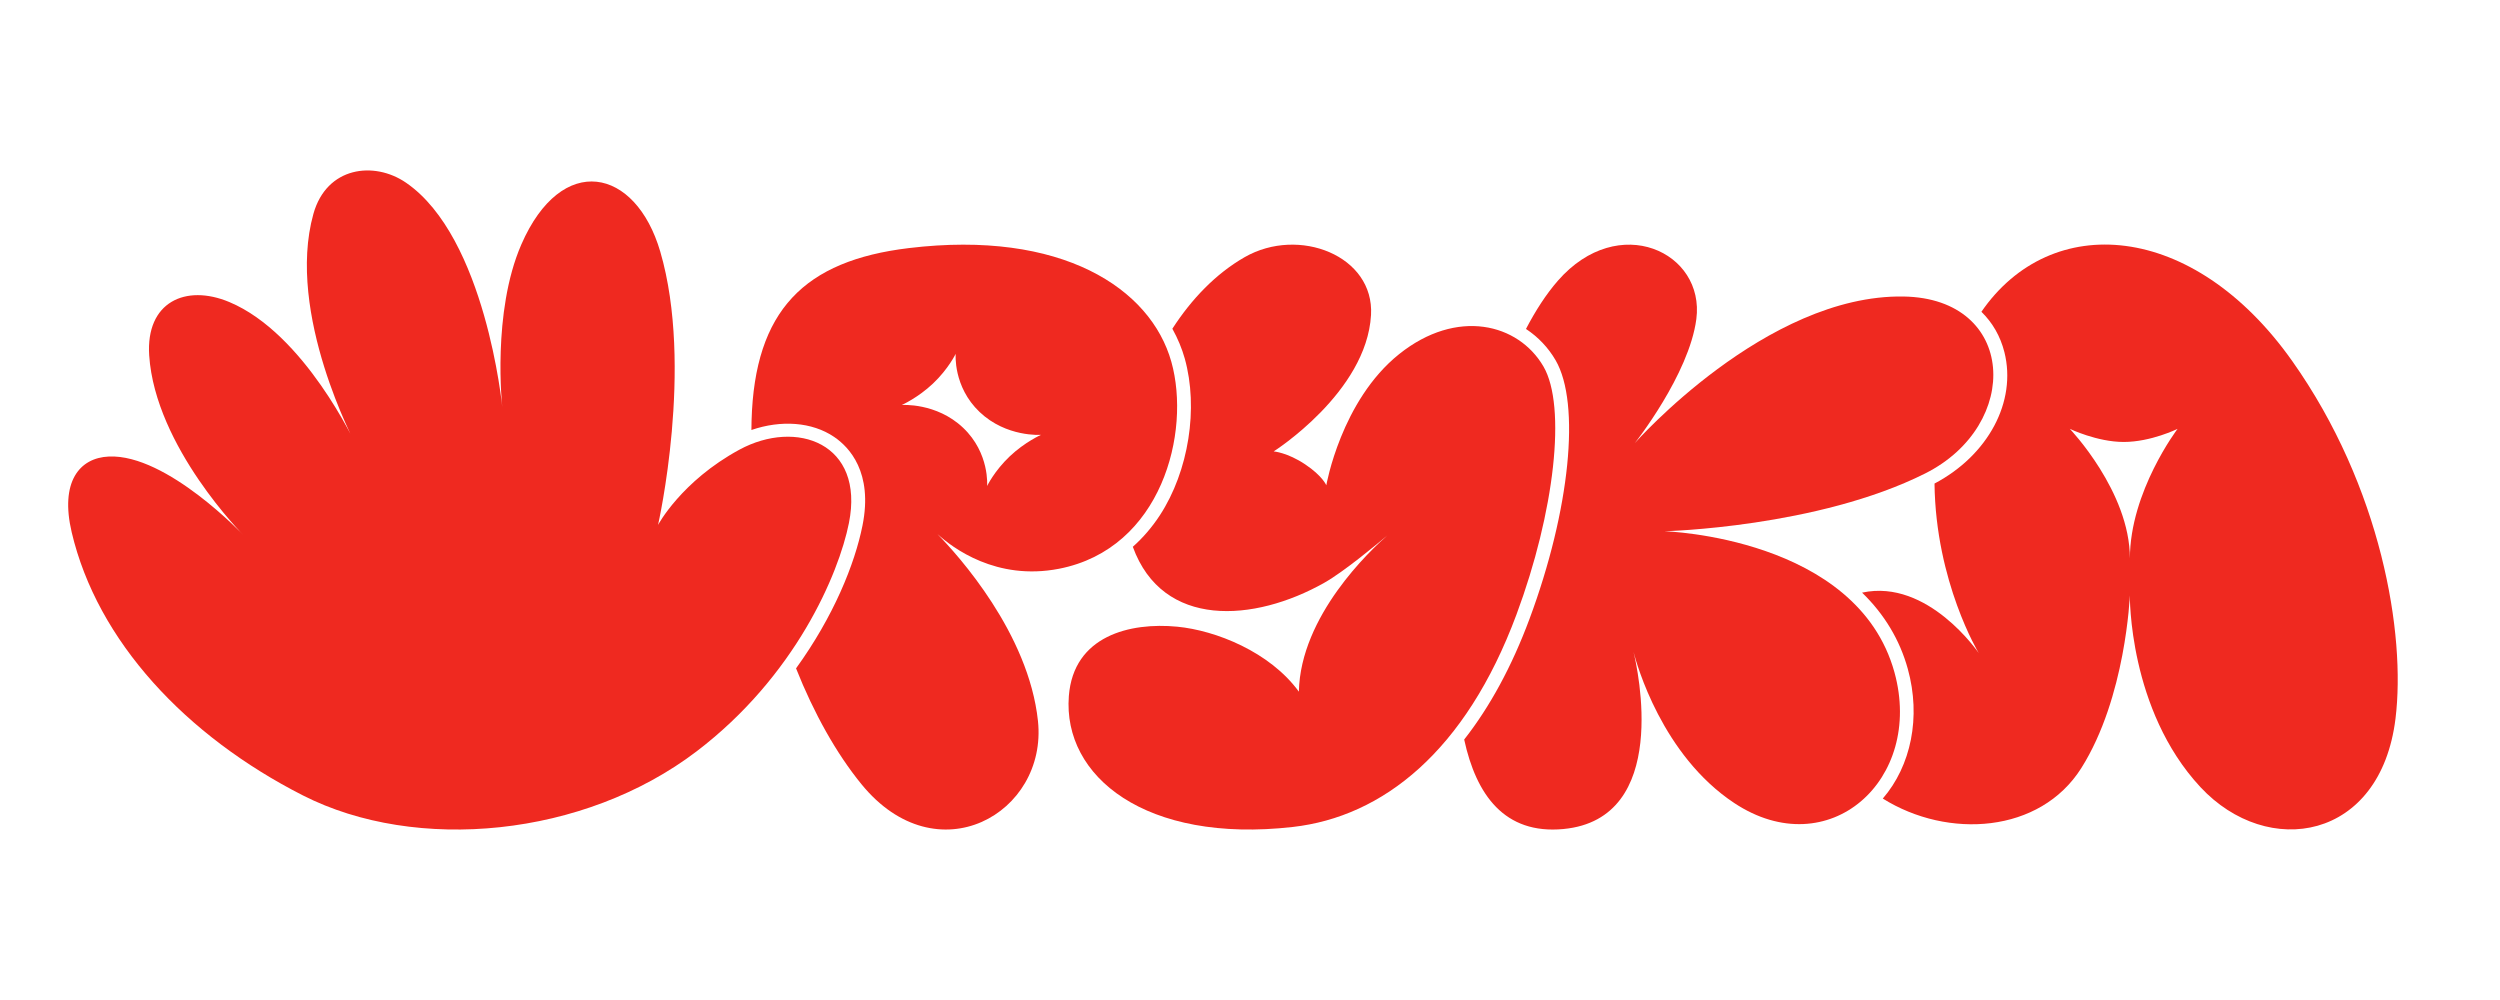
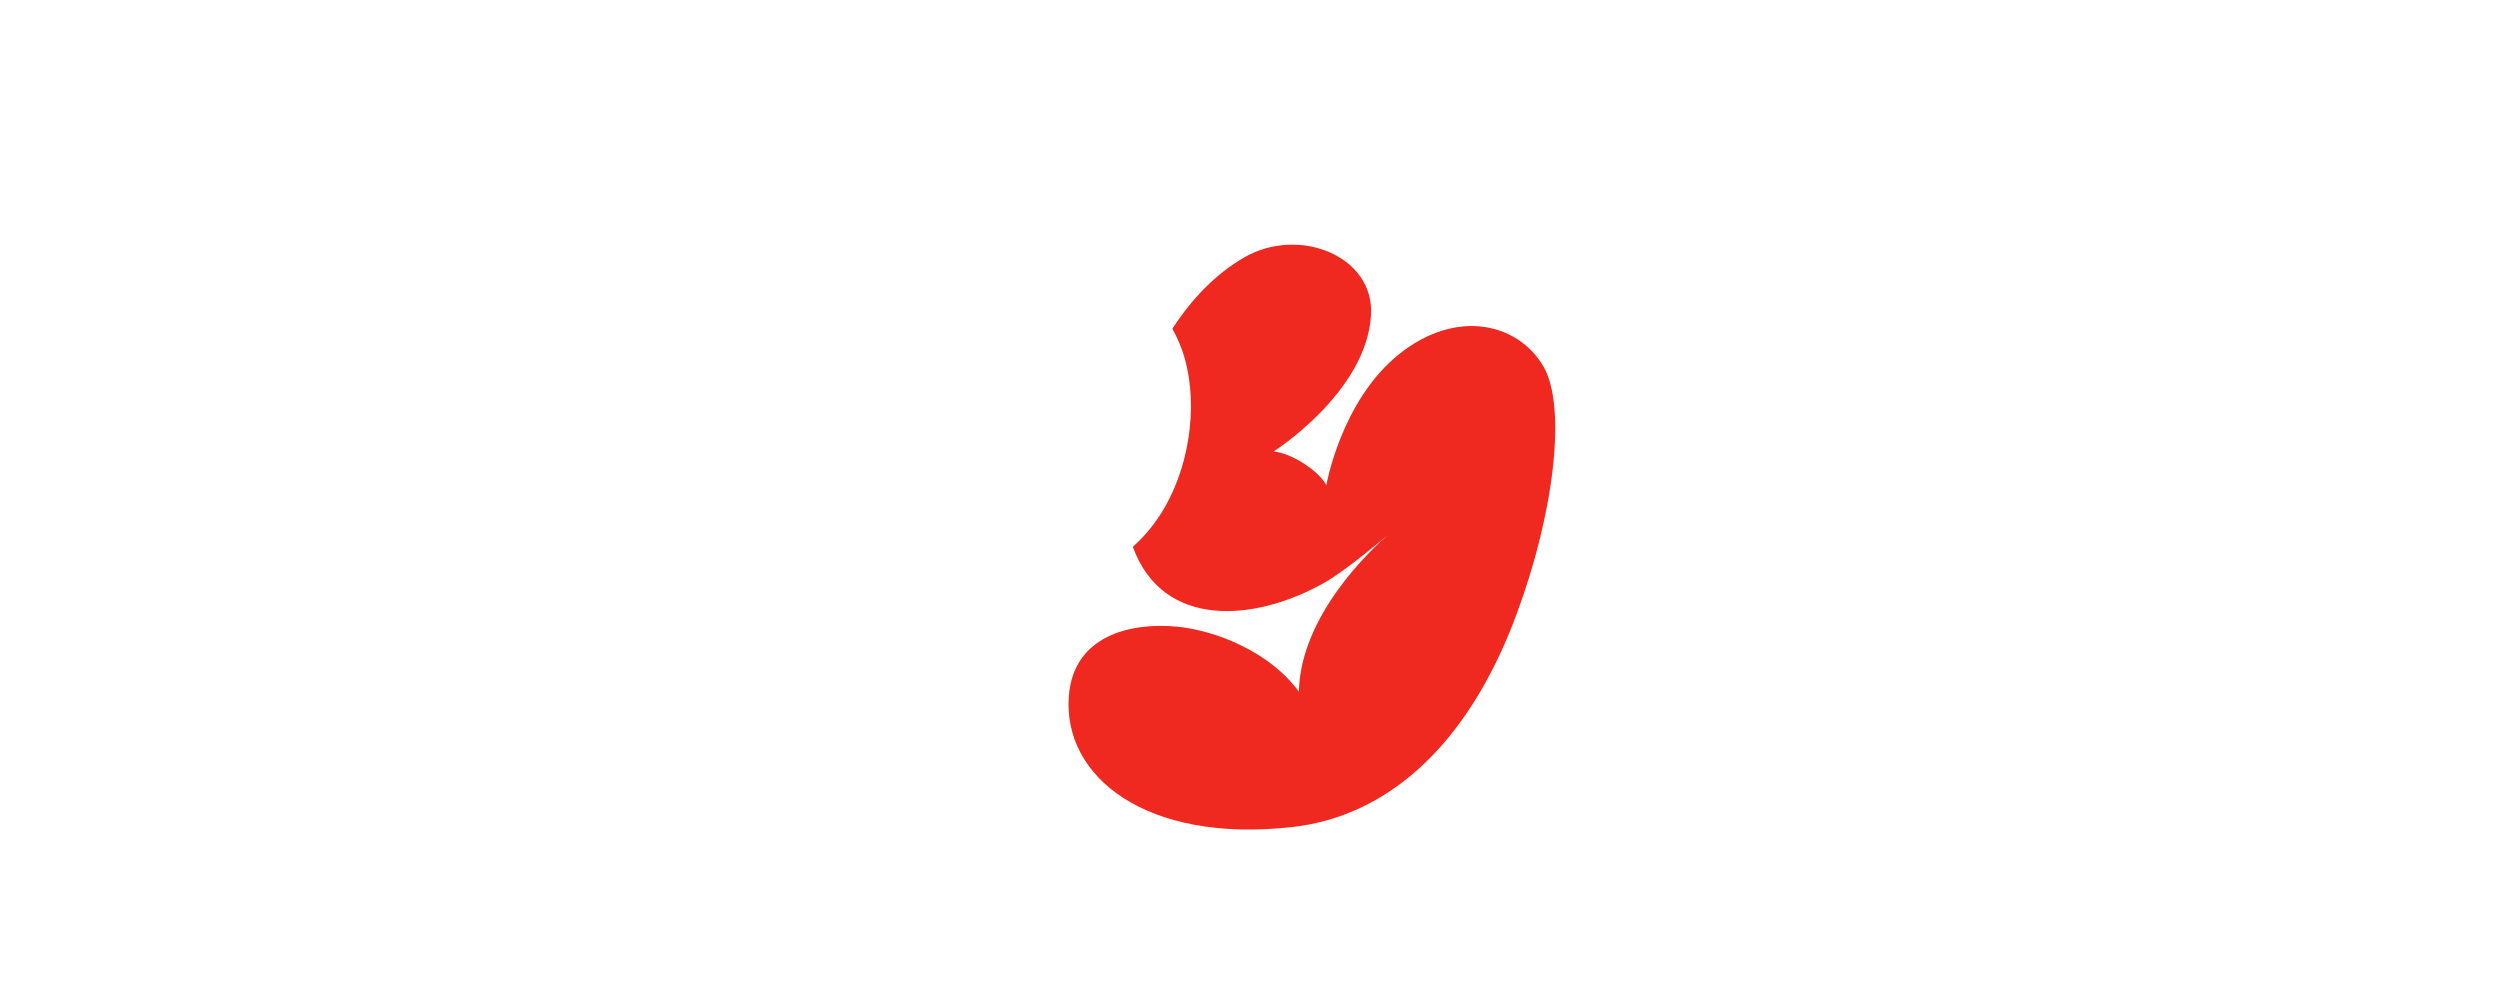
<svg xmlns="http://www.w3.org/2000/svg" viewBox="0 0 220.00 88.00" data-guides="{&quot;vertical&quot;:[],&quot;horizontal&quot;:[]}">
-   <path fill="#EF2920" stroke="none" fill-opacity="1" stroke-width="1" stroke-opacity="1" alignment-baseline="baseline" baseline-shift="baseline" color="rgb(51, 51, 51)" id="tSvgc168ae5a35" title="Path 2" d="M187.432 49.144C187.432 43.26 182.143 37.738 182.143 37.738C182.143 37.738 184.547 38.893 186.885 38.893C189.29 38.893 191.627 37.738 191.627 37.738C191.627 37.738 187.432 43.26 187.432 49.144ZM201.711 31.765C192.997 19.449 180.492 18.534 174.363 27.437C175.337 28.386 176.032 29.583 176.387 30.988C177.483 35.344 174.96 40.061 170.237 42.552C170.337 51.219 174.129 57.472 174.129 57.472C174.129 57.472 169.668 50.895 163.863 52.152C165.821 54.051 167.182 56.305 167.888 58.866C169.061 63.112 168.172 67.391 165.686 70.273C171.421 73.86 179.522 73.338 183.151 67.597C187.083 61.374 187.427 52.387 187.427 52.387C187.427 52.387 187.295 62.453 193.644 69.272C199.554 75.615 209.489 73.992 210.805 63.231C211.714 55.8 209.571 42.872 201.711 31.765Z" />
-   <path fill="#EF2920" stroke="none" fill-opacity="1" stroke-width="1" stroke-opacity="1" alignment-baseline="baseline" baseline-shift="baseline" color="rgb(51, 51, 51)" id="tSvg104263864a4" title="Path 3" d="M167.514 26.093C155.41 25.894 143.86 38.997 143.86 38.997C143.86 38.997 148.64 32.969 149.278 28.077C150.048 22.185 142.434 18.599 137.099 24.697C136.054 25.893 135.118 27.353 134.286 28.948C135.348 29.648 136.245 30.584 136.895 31.705C139.106 35.521 138.161 44.881 134.596 54.467C133.046 58.633 131.12 62.184 128.848 65.08C129.903 69.948 132.398 73.441 137.572 72.955C147.063 72.061 144.097 58.791 143.749 57.363C144.028 58.449 146.266 66.467 152.615 70.667C160.913 76.156 169.325 68.63 166.711 59.16C163.428 47.261 146.483 46.75 146.483 46.75C146.483 46.75 159.947 46.416 169.41 41.667C177.934 37.388 177.449 26.256 167.514 26.093Z" />
  <path fill="#EF2920" stroke="none" fill-opacity="1" stroke-width="1" stroke-opacity="1" alignment-baseline="baseline" baseline-shift="baseline" color="rgb(51, 51, 51)" id="tSvg41053f223a" title="Path 4" d="M135.83 32.262C133.622 28.453 128.2 27.104 123.125 31.162C118.009 35.255 116.715 42.705 116.715 42.705C116.715 42.705 116.387 41.886 114.857 40.865C113.282 39.814 112.084 39.724 112.084 39.724C112.084 39.724 120.263 34.532 120.65 27.721C120.948 22.503 114.303 19.901 109.537 22.626C106.993 24.081 104.851 26.32 103.168 28.928C103.648 29.793 104.011 30.672 104.257 31.545C105.48 35.912 104.605 41.452 102.076 45.333C101.385 46.391 100.584 47.321 99.688 48.118C102.313 55.345 110.368 54.765 116.538 51.284C118.244 50.322 121.133 47.923 122.087 47.116C120.609 48.406 114.434 54.188 114.301 60.867C111.749 57.361 106.979 55.475 103.592 55.148C99.454 54.75 94.467 55.938 94.058 61.257C93.515 68.338 100.828 74.241 113.76 72.774C121.68 71.876 128.971 66.124 133.449 54.082C136.812 45.037 137.856 35.761 135.83 32.262Z" />
-   <path fill="#EF2920" stroke="none" fill-opacity="1" stroke-width="1" stroke-opacity="1" alignment-baseline="baseline" baseline-shift="baseline" color="rgb(51, 51, 51)" id="tSvg142d6984c54" title="Path 5" d="M88.859 40.157C87.499 41.447 86.866 42.768 86.866 42.768C86.866 42.768 87.108 39.877 84.754 37.645C82.4 35.411 79.356 35.64 79.356 35.64C79.356 35.64 80.785 35.002 82.107 33.748C83.467 32.458 84.099 31.138 84.099 31.138C84.099 31.138 83.858 34.028 86.211 36.261C88.565 38.494 91.61 38.266 91.61 38.266C91.61 38.266 90.182 38.903 88.859 40.157ZM103.08 31.842C101.261 25.358 93.407 20.209 79.968 21.833C70.801 22.941 66.411 27.293 66.137 37.02C66.13 37.292 66.127 37.566 66.124 37.84C68.742 36.938 71.461 37.133 73.399 38.445C74.736 39.349 76.836 41.564 75.901 46.239C75.22 49.653 73.342 54.272 70.052 58.816C71.629 62.784 73.595 66.293 75.799 68.999C82.444 77.164 92.2 71.576 91.341 63.448C90.523 55.73 84.333 48.877 82.481 46.984C83.823 48.212 87.683 51.127 93.197 50.05C102.228 48.287 104.819 38.046 103.08 31.842Z" />
-   <path fill="#EF2920" stroke="none" fill-opacity="1" stroke-width="1" stroke-opacity="1" alignment-baseline="baseline" baseline-shift="baseline" color="rgb(51, 51, 51)" id="tSvg142a6bfcb4f" title="Path 6" d="M65.066 39.573C59.945 42.352 57.909 46.193 57.909 46.193C57.909 46.193 61.07 32.28 58.103 22.142C55.933 14.728 49.424 13.369 45.877 21.516C43.277 27.489 44.2 35.825 44.2 35.825C44.2 35.825 42.749 20.882 35.721 16.072C32.925 14.157 28.744 14.652 27.579 18.824C25.125 27.612 31.321 39.149 31.321 39.149C31.321 39.149 26.833 29.364 20.179 26.579C16.325 24.966 12.821 26.591 13.129 31.275C13.661 39.342 21.454 47.126 21.454 47.126C21.454 47.126 14.706 39.953 9.586 40.174C6.973 40.287 5.269 42.416 6.309 46.839C8.562 56.416 16.361 64.764 26.663 70C36.632 75.068 51.379 73.674 61.299 66.121C69.989 59.503 73.807 50.523 74.706 46.024C76.108 39.006 70.092 36.847 65.066 39.573Z" />
  <defs />
</svg>